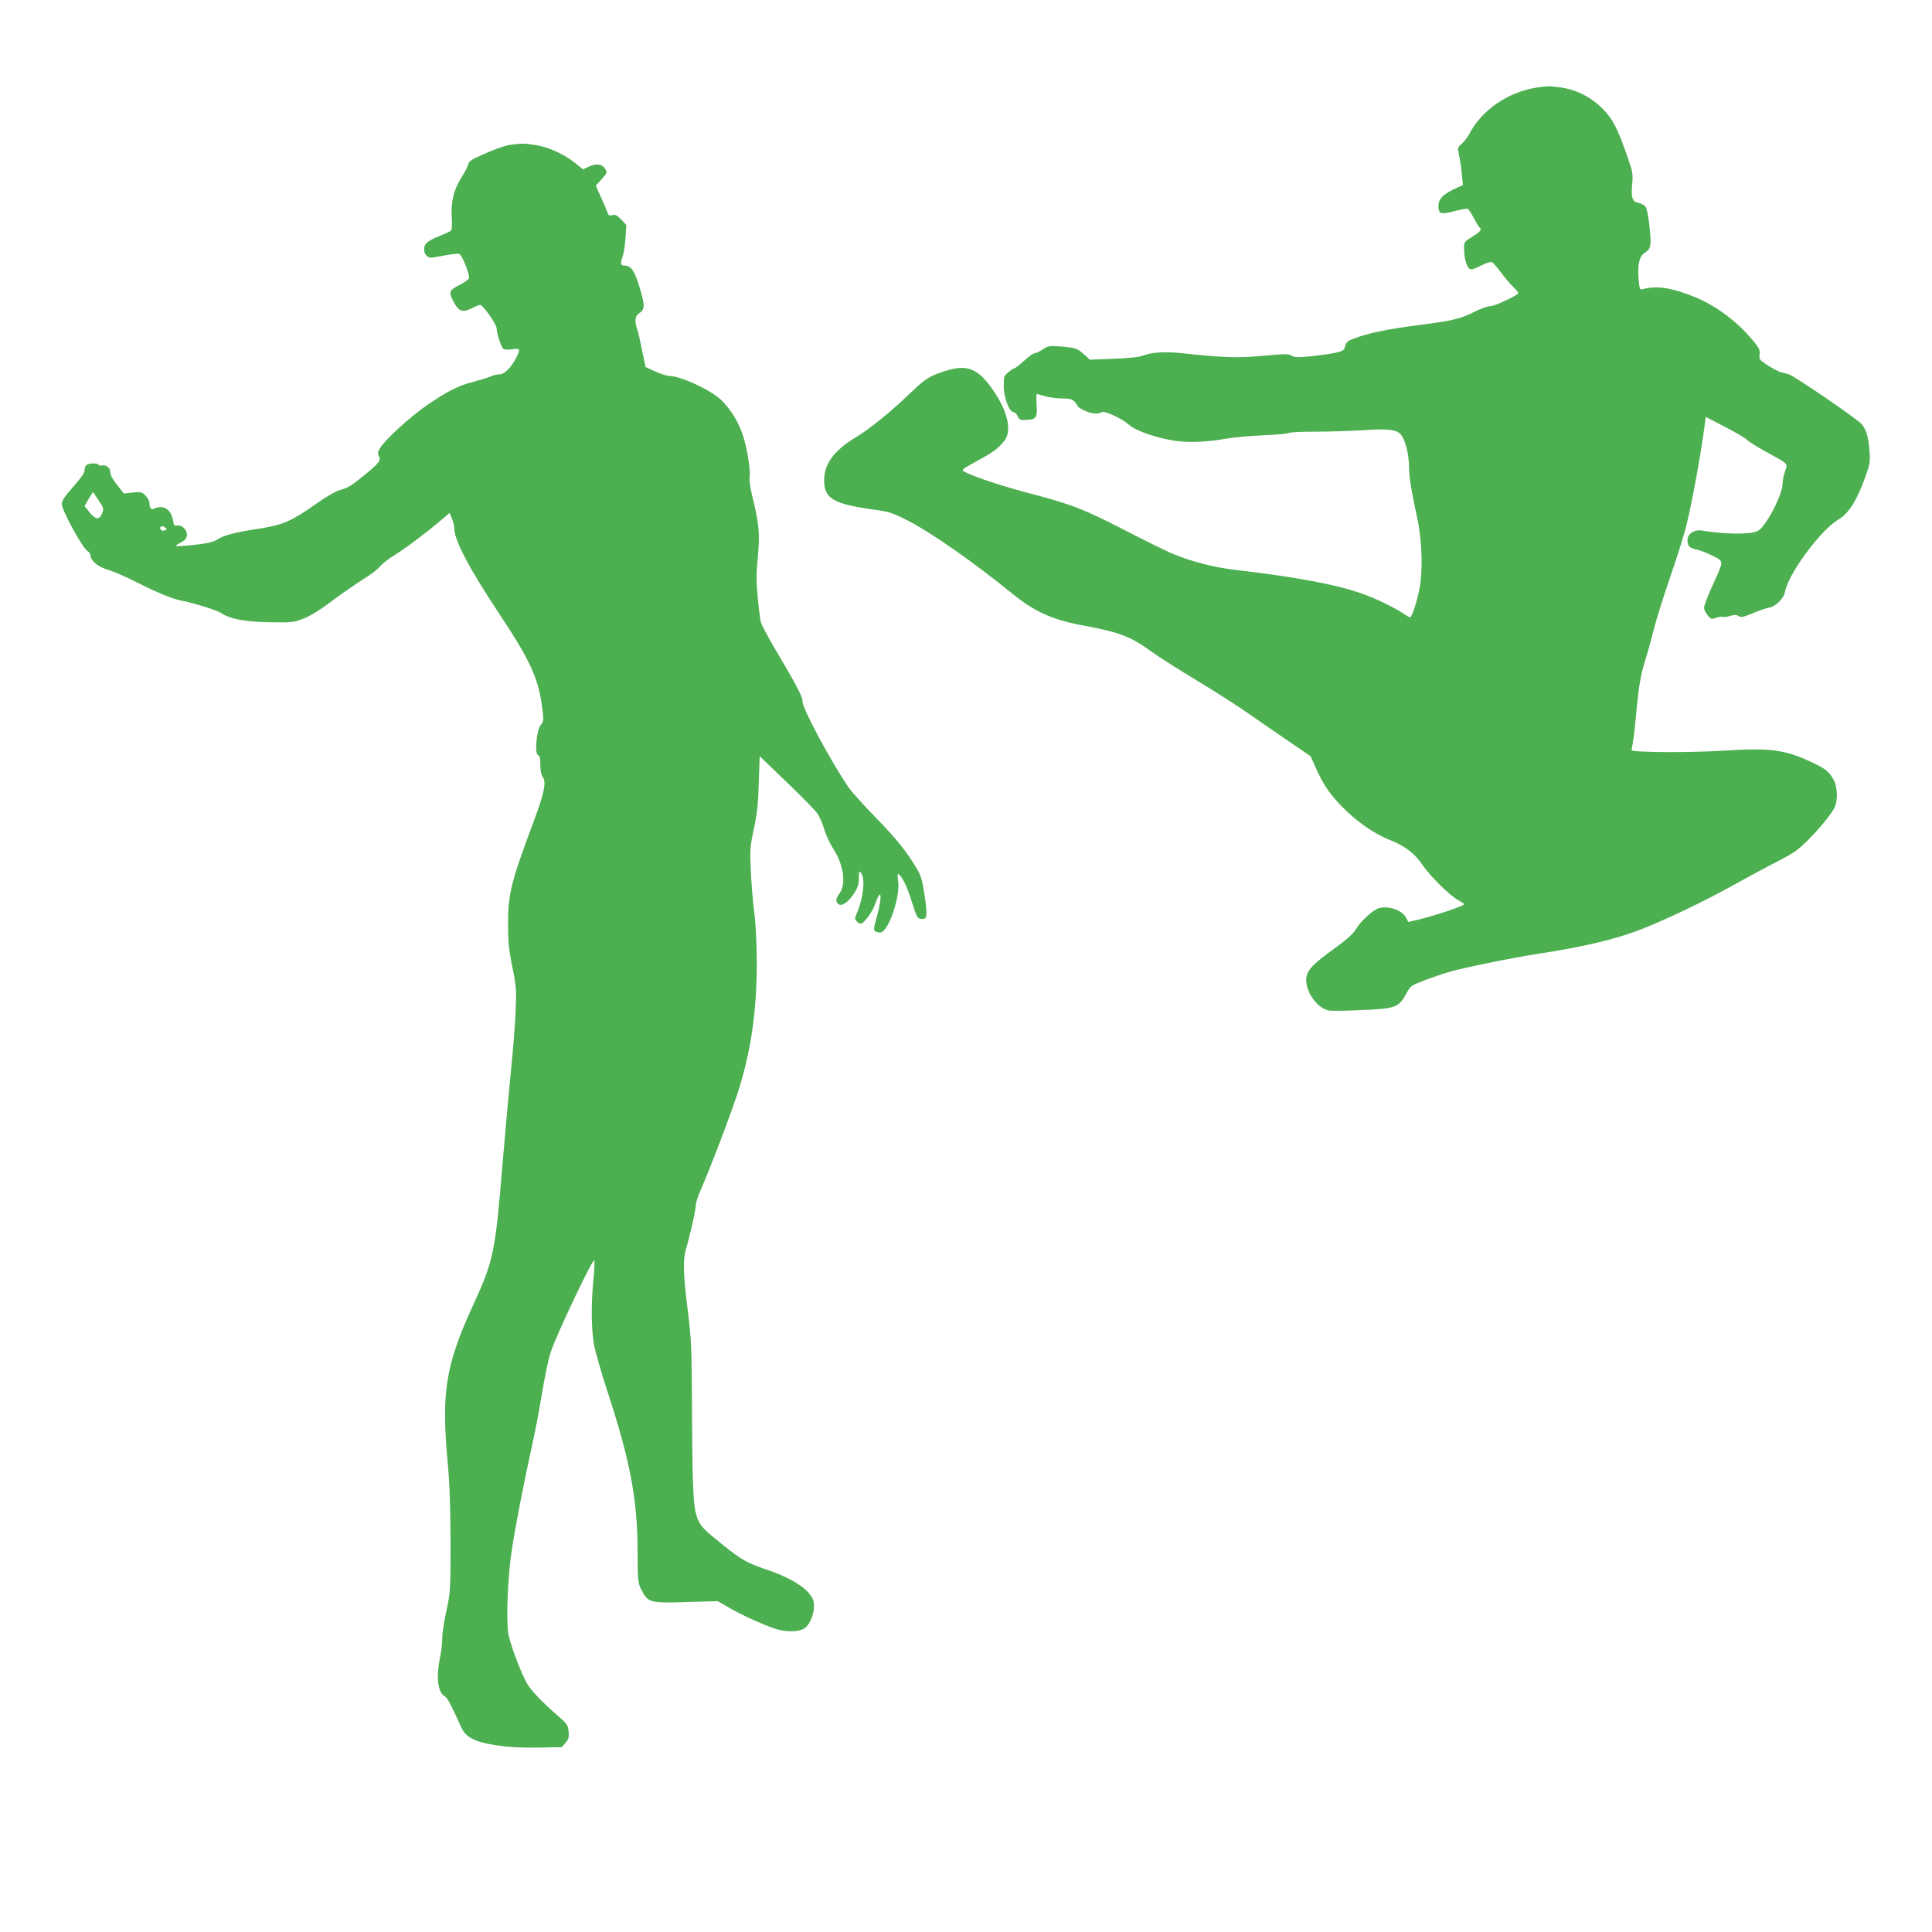
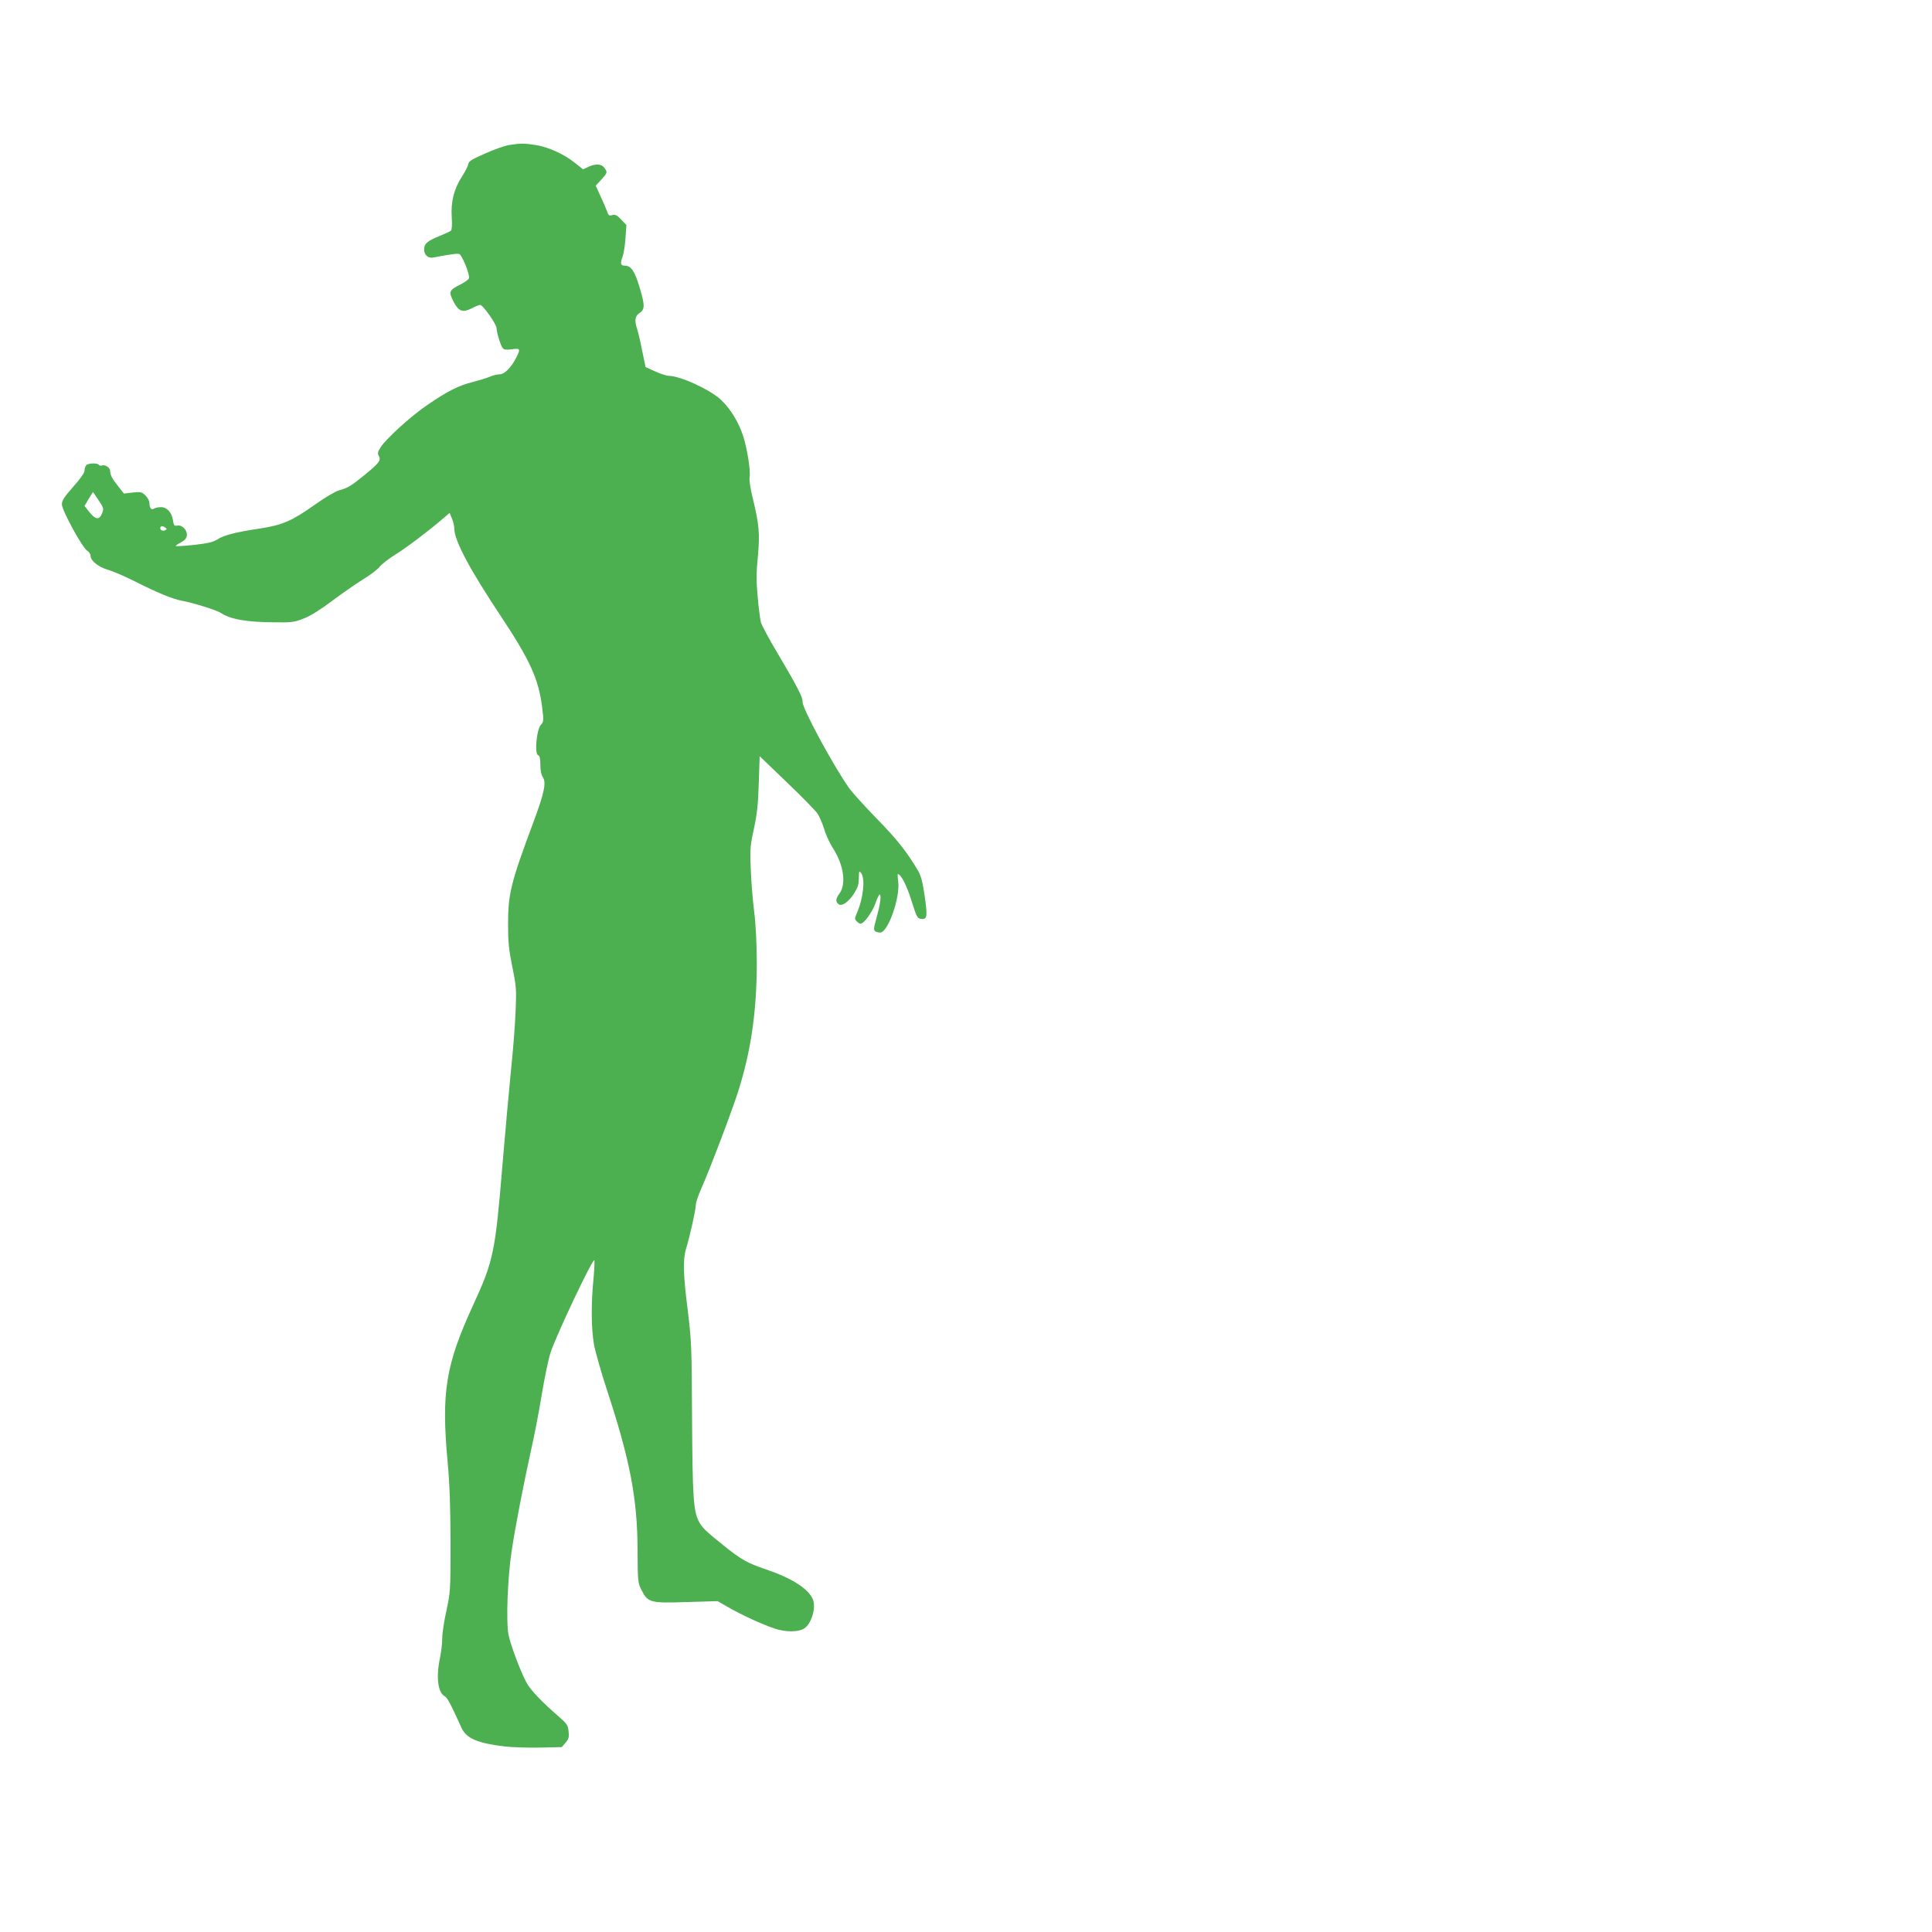
<svg xmlns="http://www.w3.org/2000/svg" version="1.0" width="1280pt" height="1280pt" viewBox="0 0 1280 1280" preserveAspectRatio="xMidYMid meet">
  <g transform="translate(0,1280) scale(0.1,-0.1)" fill="#4caf50" stroke="none">
-     <path d="M10183 12220 c-190 -28 -366 -148 -448 -307 -11 -21 -33 -50 -49 -64 -30 -26 -30 -26 -19 -80 7 -30 15 -86 18 -124 l7 -71 -62 -29 c-73 -35 -100 -65 -100 -110 0 -52 16 -58 105 -34 43 11 83 18 89 16 6 -3 24 -30 40 -61 16 -31 33 -59 37 -62 20 -12 6 -31 -46 -62 -54 -33 -55 -34 -55 -80 0 -57 15 -116 34 -131 11 -10 27 -6 75 18 33 17 66 28 74 25 8 -3 34 -33 60 -67 25 -34 61 -78 81 -96 20 -19 36 -38 36 -42 0 -14 -157 -88 -185 -87 -17 0 -63 -16 -103 -36 -96 -49 -152 -62 -382 -91 -198 -26 -322 -51 -417 -87 -44 -16 -54 -25 -61 -51 -7 -28 -14 -33 -63 -44 -30 -7 -102 -17 -162 -23 -89 -9 -111 -8 -130 4 -19 12 -44 12 -187 -1 -169 -16 -265 -13 -550 18 -105 11 -197 4 -250 -18 -23 -9 -90 -16 -192 -20 l-157 -6 -40 36 c-45 40 -54 43 -161 52 -69 5 -78 3 -112 -20 -20 -14 -44 -25 -52 -25 -9 0 -41 -22 -71 -50 -30 -27 -59 -50 -64 -50 -5 0 -23 -12 -40 -26 -29 -24 -31 -30 -31 -92 0 -74 37 -172 64 -172 8 0 21 -12 28 -27 12 -25 18 -28 58 -25 66 4 73 14 68 99 -3 40 -2 73 1 73 3 0 28 -7 55 -15 27 -8 78 -15 112 -15 52 0 67 -4 84 -22 11 -12 20 -25 20 -29 0 -4 19 -17 43 -28 45 -22 92 -27 116 -12 19 12 134 -41 182 -84 43 -39 176 -85 302 -105 87 -14 213 -9 342 14 44 8 153 18 243 22 89 4 165 11 168 15 3 5 83 9 177 9 95 0 239 5 321 10 164 11 221 4 249 -31 28 -35 51 -128 52 -209 1 -72 13 -149 56 -350 30 -137 36 -341 15 -453 -17 -91 -52 -197 -64 -197 -4 0 -24 11 -43 24 -55 38 -185 101 -269 131 -175 62 -433 111 -850 160 -139 16 -296 57 -420 110 -36 15 -177 85 -315 156 -273 140 -349 169 -655 249 -166 44 -348 105 -407 138 -13 8 -1 17 53 47 151 83 168 95 217 153 52 64 26 191 -70 332 -101 148 -173 178 -315 134 -108 -34 -136 -51 -238 -149 -131 -126 -267 -236 -361 -293 -143 -86 -208 -175 -209 -282 0 -126 62 -161 355 -200 77 -11 106 -21 202 -70 158 -82 434 -275 691 -484 141 -115 260 -170 448 -206 266 -50 330 -74 474 -178 47 -34 184 -121 305 -194 121 -73 274 -171 340 -218 66 -46 185 -128 264 -182 l144 -98 33 -74 c17 -41 49 -101 70 -133 95 -142 270 -288 419 -347 104 -41 166 -88 219 -166 53 -78 183 -205 239 -235 20 -11 37 -22 37 -26 0 -11 -201 -78 -308 -103 l-62 -14 -15 29 c-25 47 -109 78 -174 64 -39 -8 -124 -85 -157 -140 -18 -31 -59 -68 -142 -128 -130 -95 -165 -128 -182 -172 -31 -82 56 -225 145 -240 16 -3 113 -2 215 3 224 9 247 17 295 105 29 55 32 57 120 91 50 19 122 44 160 55 97 29 422 95 590 121 304 46 518 97 685 162 172 67 423 187 625 300 105 58 228 124 274 147 47 24 103 55 125 71 71 49 225 219 259 287 24 45 22 134 -3 183 -29 56 -54 77 -149 121 -179 83 -270 95 -581 76 -222 -15 -610 -12 -610 3 0 4 4 29 9 56 5 27 14 105 20 174 17 188 30 266 61 365 16 50 40 137 54 195 14 58 63 215 109 350 47 135 96 292 110 350 37 149 98 483 122 672 l6 46 127 -66 c70 -36 136 -75 147 -86 11 -12 67 -47 125 -79 152 -83 145 -76 126 -131 -9 -26 -16 -62 -16 -80 0 -74 -110 -284 -163 -313 -46 -25 -210 -24 -372 2 -50 8 -95 -22 -95 -63 0 -40 12 -52 61 -63 24 -5 72 -24 107 -42 75 -38 75 -27 -4 -200 -30 -66 -54 -130 -54 -143 0 -13 11 -36 24 -51 22 -26 27 -27 56 -16 17 6 38 9 45 6 8 -2 30 0 49 7 27 8 39 8 54 -1 17 -11 32 -8 94 18 40 17 89 34 108 37 45 8 98 60 106 105 23 122 235 408 354 479 69 41 123 126 180 287 29 81 31 98 26 165 -7 96 -21 142 -52 180 -29 34 -443 318 -483 330 -14 5 -37 11 -51 14 -14 3 -53 23 -86 44 -57 37 -60 41 -56 74 3 30 -3 43 -46 94 -101 122 -241 227 -378 284 -153 63 -257 80 -350 54 -20 -5 -22 -1 -28 70 -8 91 5 148 39 170 43 28 47 46 34 168 -6 62 -17 123 -25 135 -8 13 -29 25 -48 29 -42 7 -51 35 -42 128 5 42 2 75 -8 106 -41 128 -81 231 -109 283 -68 129 -207 226 -352 247 -78 11 -88 11 -162 0z" />
    <path d="M3372 11839 c-29 -5 -101 -30 -160 -57 -87 -38 -108 -51 -110 -71 -2 -12 -21 -49 -42 -82 -53 -82 -74 -168 -67 -268 3 -55 1 -83 -6 -90 -7 -5 -41 -21 -76 -35 -79 -32 -101 -51 -101 -87 0 -39 26 -62 62 -55 108 21 158 28 171 23 19 -7 72 -140 64 -161 -3 -8 -28 -26 -55 -40 -78 -39 -81 -48 -47 -115 35 -66 60 -74 124 -42 22 12 46 21 53 21 18 -1 108 -129 108 -154 0 -29 27 -116 41 -133 9 -10 25 -12 60 -7 56 8 59 3 29 -56 -33 -65 -78 -110 -110 -110 -15 0 -45 -7 -65 -16 -21 -9 -72 -24 -113 -35 -93 -23 -168 -61 -301 -152 -111 -76 -276 -226 -311 -283 -17 -26 -19 -38 -11 -53 17 -30 5 -47 -90 -125 -95 -77 -112 -88 -174 -105 -22 -6 -92 -47 -155 -92 -158 -112 -217 -137 -370 -161 -161 -24 -237 -44 -280 -72 -27 -17 -63 -26 -153 -36 -65 -7 -120 -10 -122 -8 -3 3 12 13 33 24 26 14 38 27 40 46 4 35 -31 72 -63 66 -20 -4 -24 0 -29 36 -9 52 -40 86 -80 86 -17 0 -38 -4 -46 -10 -17 -11 -30 4 -30 38 0 13 -12 35 -26 49 -24 24 -31 25 -84 20 l-59 -7 -34 43 c-42 52 -57 79 -57 106 0 23 -34 45 -55 37 -8 -3 -17 -1 -20 4 -9 14 -69 12 -83 -2 -7 -7 -12 -23 -12 -36 0 -15 -27 -53 -75 -107 -60 -68 -75 -91 -75 -116 0 -40 134 -285 167 -307 13 -8 23 -23 23 -34 0 -33 51 -74 115 -93 33 -9 116 -45 185 -80 138 -70 244 -114 305 -125 72 -13 229 -62 255 -79 65 -44 173 -63 360 -64 114 -2 131 1 194 26 44 17 111 59 185 115 64 48 156 112 204 142 49 30 100 68 113 86 14 17 62 55 107 82 76 48 215 153 314 238 l42 36 15 -37 c9 -21 16 -51 16 -67 0 -79 101 -269 310 -583 192 -290 249 -415 272 -602 11 -88 10 -94 -9 -116 -28 -30 -43 -191 -18 -200 11 -5 15 -21 15 -64 0 -37 6 -67 16 -81 25 -36 10 -106 -63 -302 -148 -396 -167 -471 -167 -675 0 -116 5 -164 28 -280 27 -131 28 -150 22 -295 -3 -85 -17 -263 -31 -395 -13 -132 -38 -406 -55 -610 -49 -595 -60 -647 -195 -941 -183 -398 -212 -577 -169 -1044 13 -139 18 -290 19 -525 0 -324 -1 -332 -27 -455 -16 -69 -28 -152 -28 -185 0 -33 -7 -91 -15 -130 -27 -127 -14 -229 32 -254 17 -8 39 -51 111 -209 31 -70 109 -102 289 -123 56 -6 163 -9 238 -7 l137 3 25 29 c21 25 24 37 20 75 -4 42 -11 51 -68 101 -108 93 -184 173 -210 221 -38 68 -106 249 -120 318 -17 87 -6 381 21 556 25 166 77 433 130 675 22 96 53 260 70 364 17 103 42 225 56 270 35 112 288 645 292 616 2 -13 -1 -73 -7 -135 -15 -156 -14 -317 4 -421 9 -49 47 -183 85 -299 154 -468 203 -723 204 -1065 1 -209 2 -216 26 -264 42 -84 58 -88 300 -80 l205 6 64 -37 c87 -51 232 -118 314 -145 72 -24 155 -24 195 1 48 30 81 140 57 194 -30 70 -142 141 -312 198 -123 42 -161 63 -278 157 -122 98 -144 119 -166 162 -35 69 -41 166 -44 683 -2 472 -4 512 -28 710 -31 240 -33 341 -12 411 25 80 65 260 65 291 0 15 16 64 36 108 58 131 199 502 243 639 87 271 125 538 125 861 -1 137 -7 255 -18 340 -9 72 -19 195 -22 275 -6 132 -4 156 21 270 21 98 28 164 32 302 l6 178 180 -173 c99 -94 190 -188 203 -207 13 -19 33 -66 45 -104 11 -39 38 -96 59 -128 70 -109 88 -236 41 -299 -25 -33 -26 -52 -6 -69 21 -18 68 14 105 73 23 37 30 59 30 100 1 48 2 50 15 33 29 -38 15 -167 -29 -268 -14 -33 -14 -38 0 -52 8 -9 20 -16 25 -16 23 0 80 79 100 138 12 35 25 60 29 55 10 -10 0 -73 -26 -166 -16 -59 -17 -69 -4 -78 8 -5 24 -8 34 -7 52 7 130 233 117 336 -4 28 -5 52 -2 51 21 -2 59 -77 90 -177 34 -109 39 -117 64 -120 40 -5 43 16 23 153 -13 89 -24 132 -43 165 -72 123 -139 208 -273 345 -81 83 -162 173 -182 200 -113 161 -318 542 -311 577 5 22 -40 109 -163 316 -57 95 -108 190 -113 210 -5 20 -15 95 -21 167 -10 103 -10 157 1 267 14 153 9 212 -36 397 -14 56 -22 113 -19 126 9 38 -15 192 -43 278 -30 91 -82 176 -144 236 -71 68 -270 160 -348 161 -14 0 -55 13 -90 29 l-64 29 -23 111 c-12 61 -27 125 -33 142 -18 52 -14 85 13 103 39 25 40 49 5 167 -33 112 -57 149 -100 149 -27 0 -31 15 -15 57 8 21 17 77 20 125 l6 87 -34 36 c-27 29 -39 35 -59 30 -20 -6 -26 -2 -32 17 -4 12 -23 58 -43 100 l-35 78 37 40 c41 46 42 48 20 78 -18 27 -59 29 -107 6 l-34 -16 -54 43 c-69 56 -176 105 -259 118 -74 12 -104 12 -178 0z m-2719 -2353 c35 -53 36 -56 22 -90 -18 -43 -43 -39 -85 14 l-30 38 27 46 c16 25 28 46 29 46 1 0 17 -24 37 -54z m441 -199 c-18 -10 -40 6 -30 22 5 7 13 7 26 -1 17 -11 18 -14 4 -21z" />
  </g>
</svg>